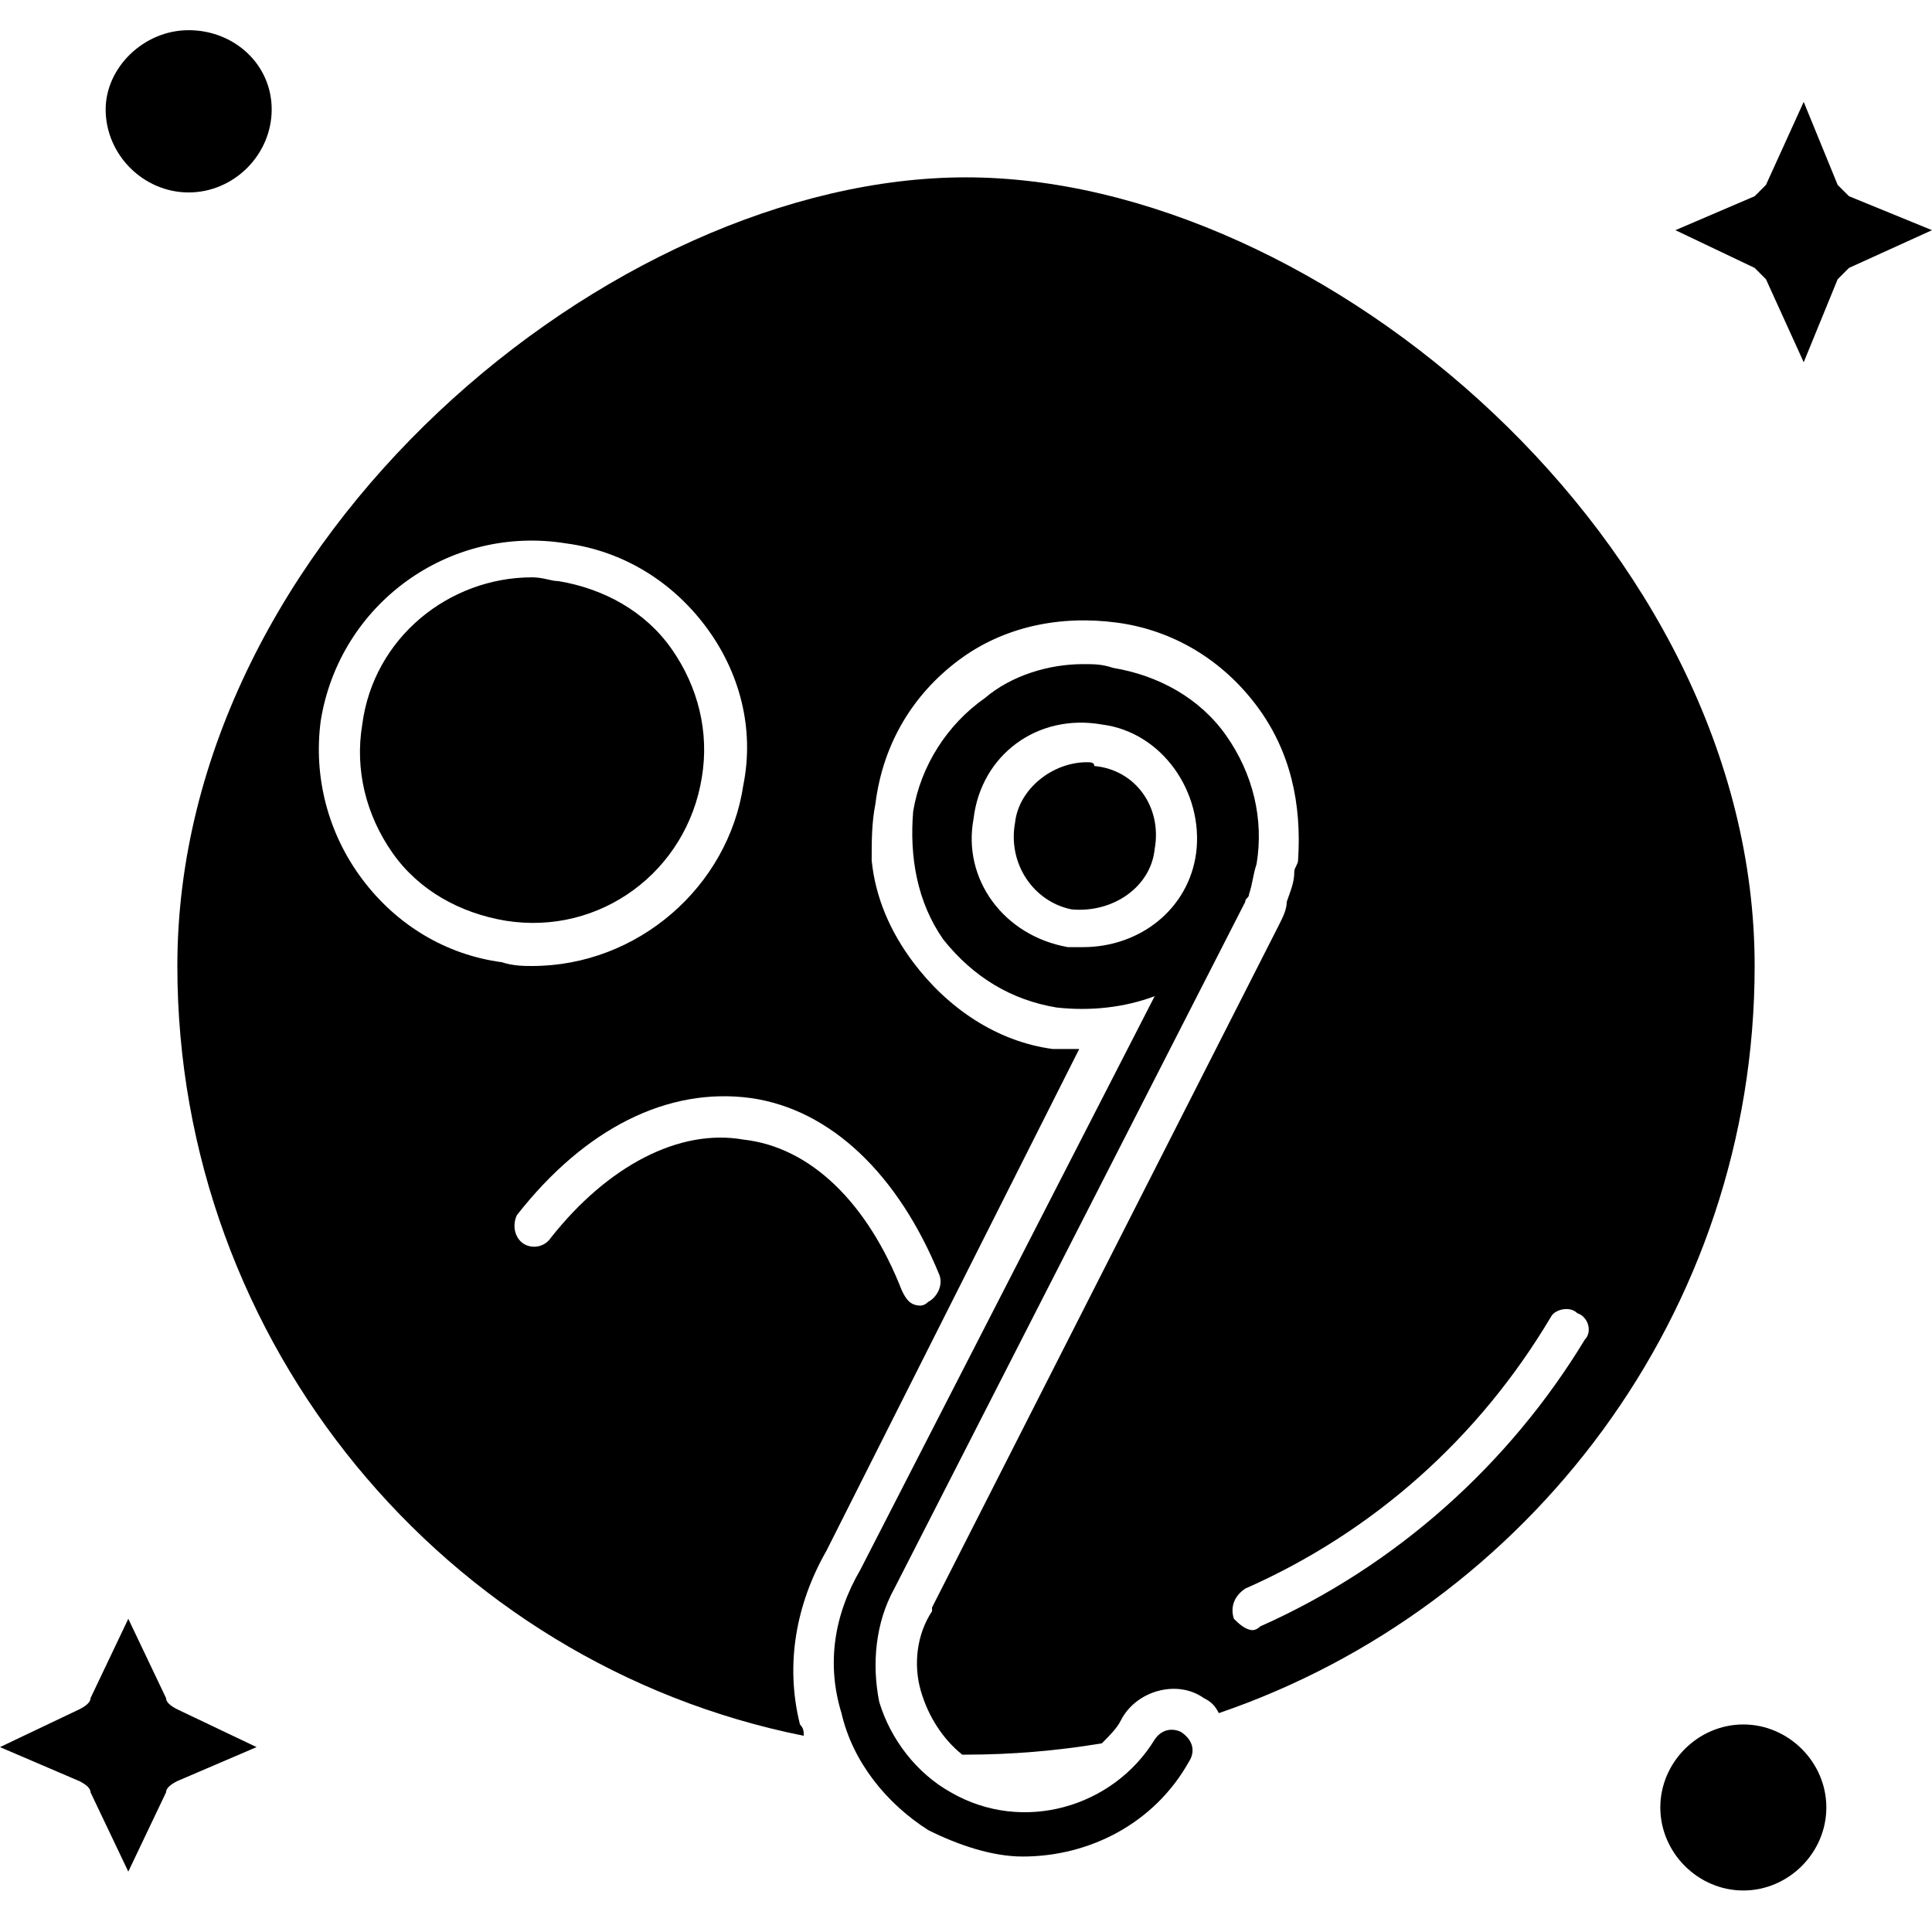
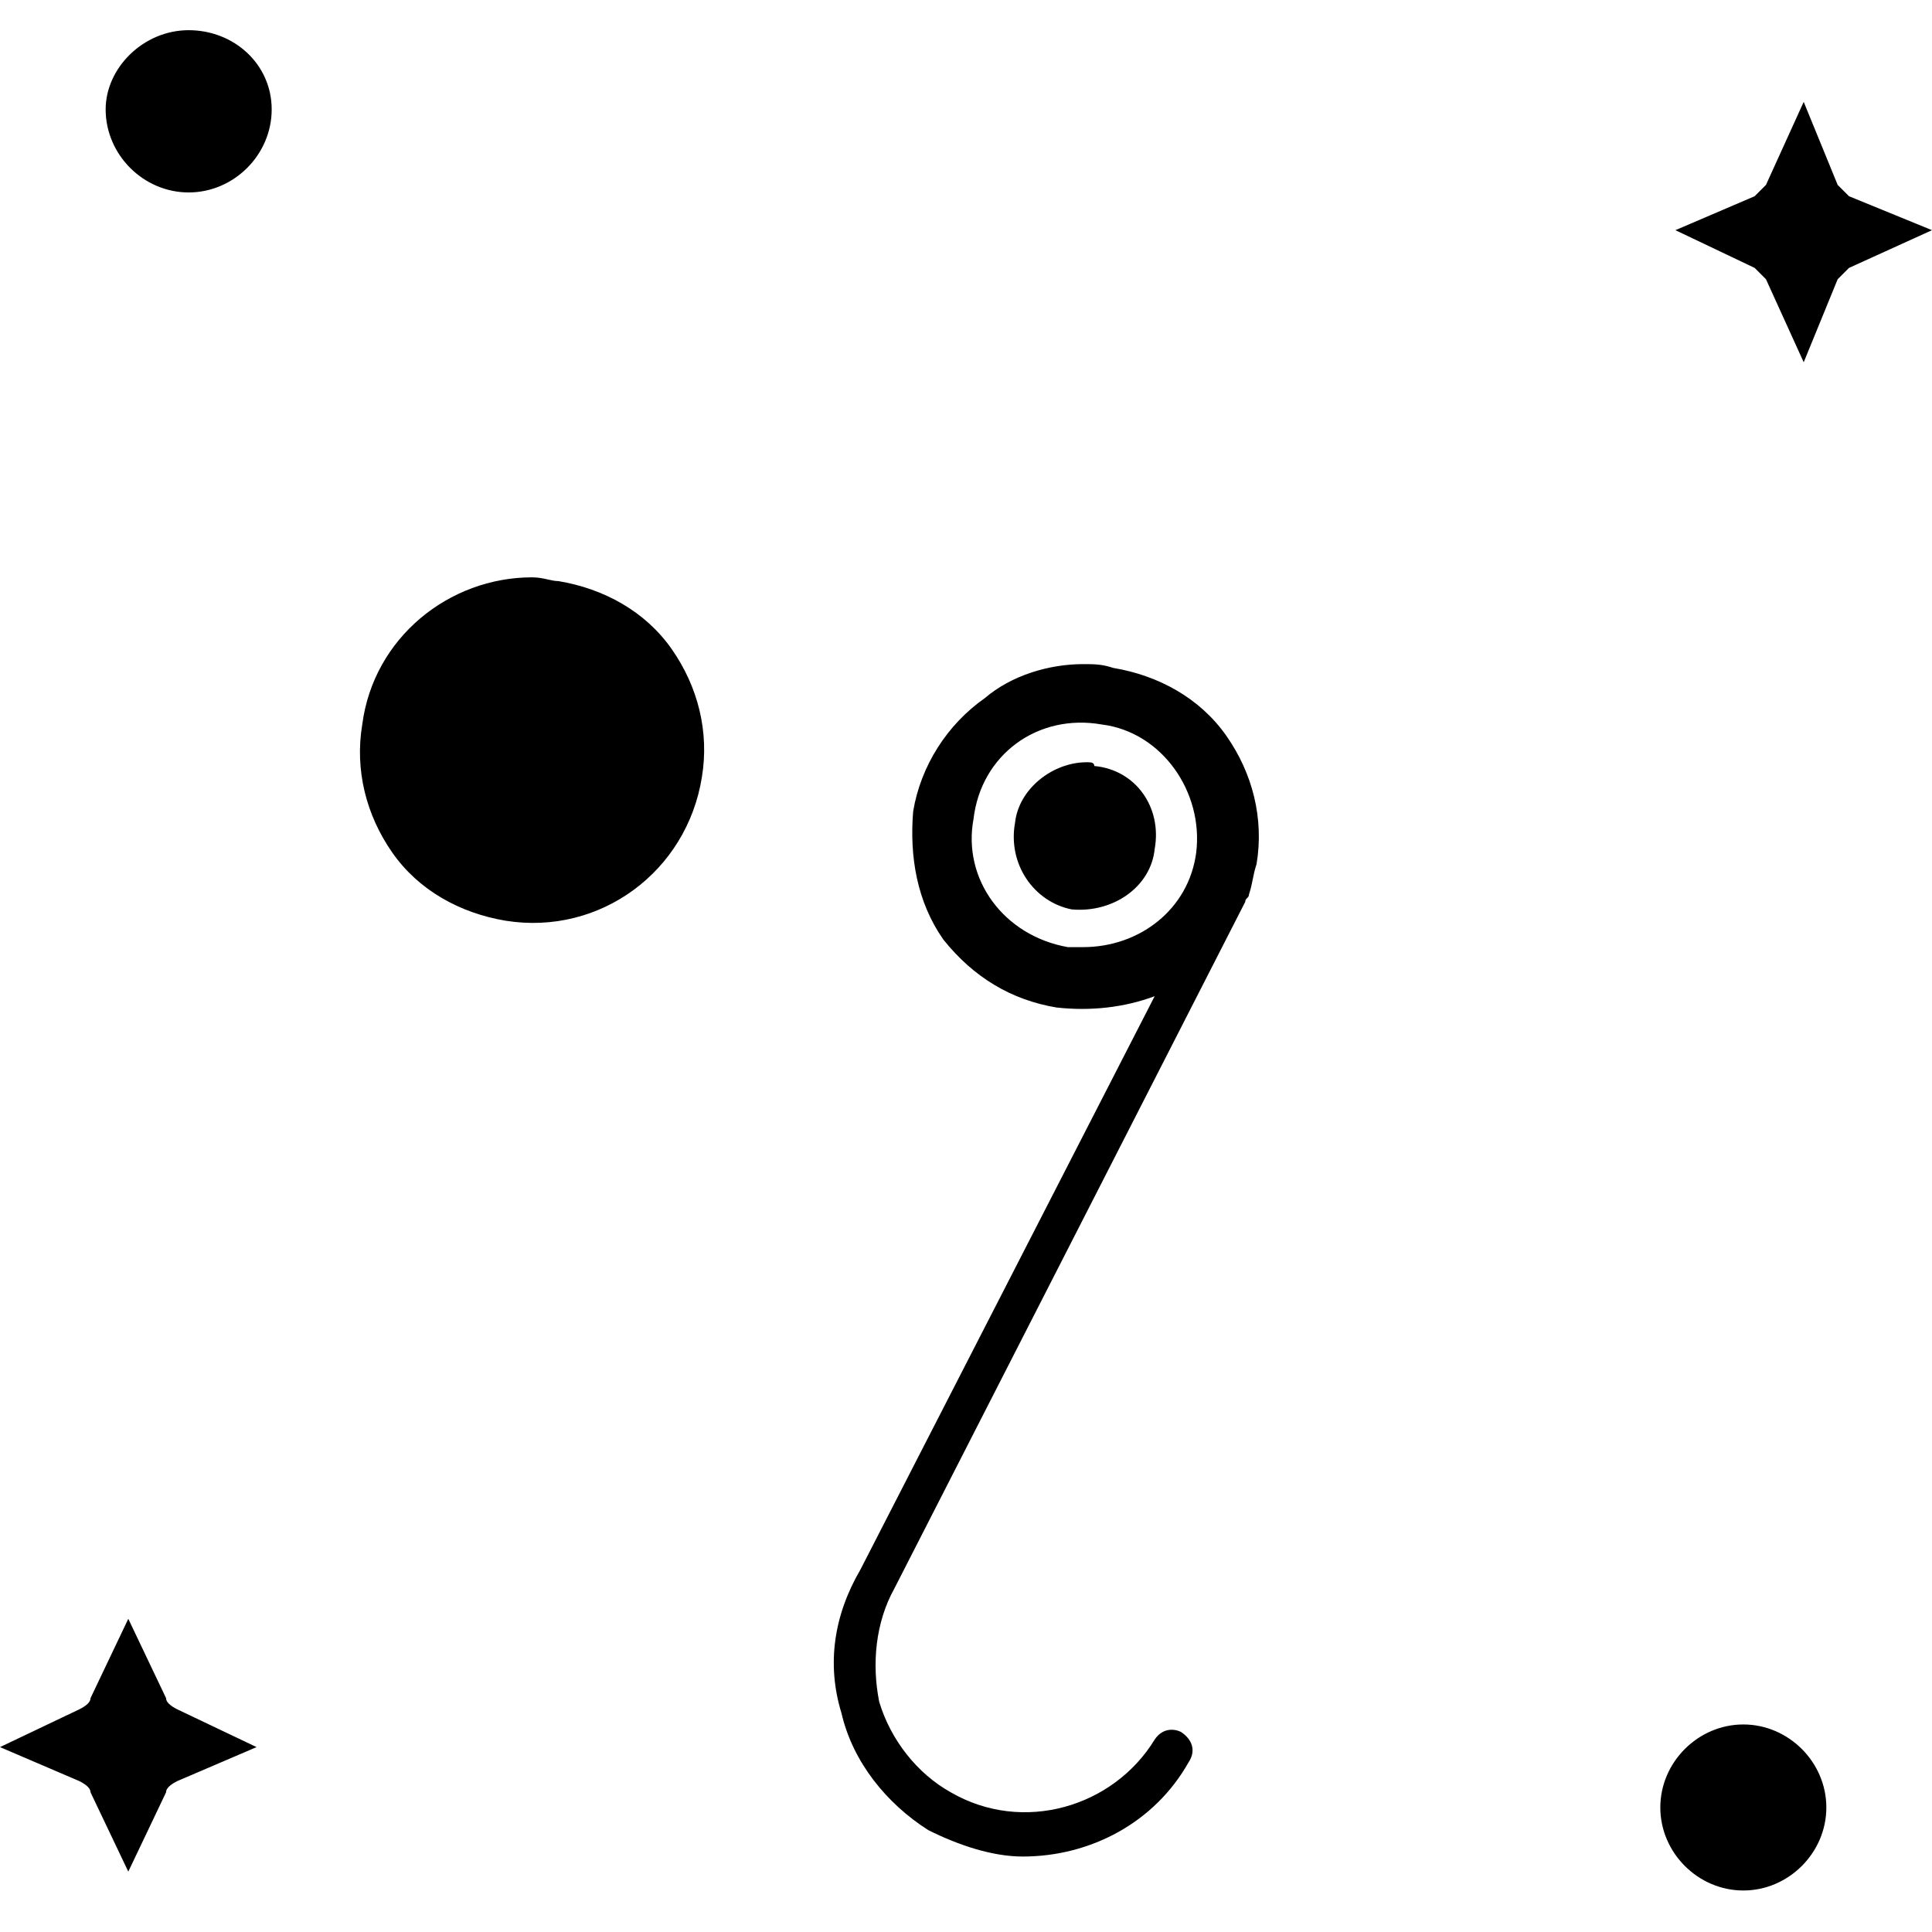
<svg xmlns="http://www.w3.org/2000/svg" clip-rule="evenodd" fill-rule="evenodd" height="512" image-rendering="optimizeQuality" shape-rendering="geometricPrecision" text-rendering="geometricPrecision" width="512">
-   <path d="M231 228c0-5 0-10 1-15 2-16 10-29 22-38s27-12 42-10 28 10 37 22 12 26 11 41c0 1-1 2-1 3 0 3-1 5-2 8 0 2-1 4-2 6l-92 181v1c-4 6-5 14-3 21s6 13 11 17h1c12 0 24-1 36-3 2-2 4-4 5-6 4-8 15-11 22-6 2 1 3 2 4 4 82-28 142-106 142-198 0-112-115-209-209-209S47 143 47 256c0 100 71 185 166 204 0-1 0-2-1-3-4-16-1-32 7-46l67-133h-7c-15-2-28-11-37-23-6-8-10-17-11-27zm13 118c-3 0-4-2-5-4-9-23-24-38-42-40-17-3-36 7-51 26-2 3-6 3-8 1s-2-5-1-7c18-23 40-34 62-31 21 3 39 20 50 47 1 3-1 6-3 7-1 1-2 1-2 1zm88 86c-2 0-4-2-5-3-1-3 0-6 3-8 34-15 62-40 81-72 1-2 5-3 7-1 3 1 4 5 2 7-20 33-50 60-86 76 0 0-1 1-2 1zM141 256c-2 0-5 0-8-1-15-2-28-10-37-22s-13-27-11-42c5-31 34-52 65-47 15 2 28 10 37 22s13 27 10 42c-4 27-28 48-56 48z" />
  <path d="M284 241c11 1 21-6 22-16 2-11-5-21-16-22 0-1-1-1-2-1-9 0-18 7-19 16-2 11 5 21 15 23z" />
  <path d="M317 226c-2 15-15 25-30 25h-4c-17-3-28-18-25-34 2-17 17-28 34-25 16 2 27 18 25 34zm-46 266c-8 0-17-3-25-7-11-7-20-18-23-31-4-13-2-26 5-38l78-152c-8 3-17 4-26 3-12-2-22-8-30-18-7-10-9-22-8-34 2-12 9-23 19-30 7-6 17-9 26-9 3 0 5 0 8 1 12 2 23 8 30 18s10 22 8 34c-1 3-1 5-2 8 0 1-1 1-1 2l-93 182c-5 9-6 20-4 30 3 10 10 19 19 24 19 11 43 4 54-14 2-3 5-3 7-2 3 2 4 5 2 8-9 16-26 25-44 25zM134 244c25 4 48-13 52-38 2-12-1-24-8-34s-18-16-30-18c-2 0-4-1-7-1-22 0-42 16-45 39-2 12 1 24 8 34s18 16 30 18zM50 51c12 0 22-10 22-22S62 8 50 8 28 18 28 29c0 12 10 22 22 22zM34 429l-10 21c0 1-1 2-3 3L0 463l21 9c2 1 3 2 3 3l10 21 10-21c0-1 1-2 3-3l21-9-21-10c-2-1-3-2-3-3zM440 479c0 12 10 22 22 22s22-10 22-22-10-22-22-22-22 10-22 22zM468 74l10 22 9-22 3-3 22-10-22-9-3-3-9-22-10 22-3 3-21 9 21 10z" />
</svg>